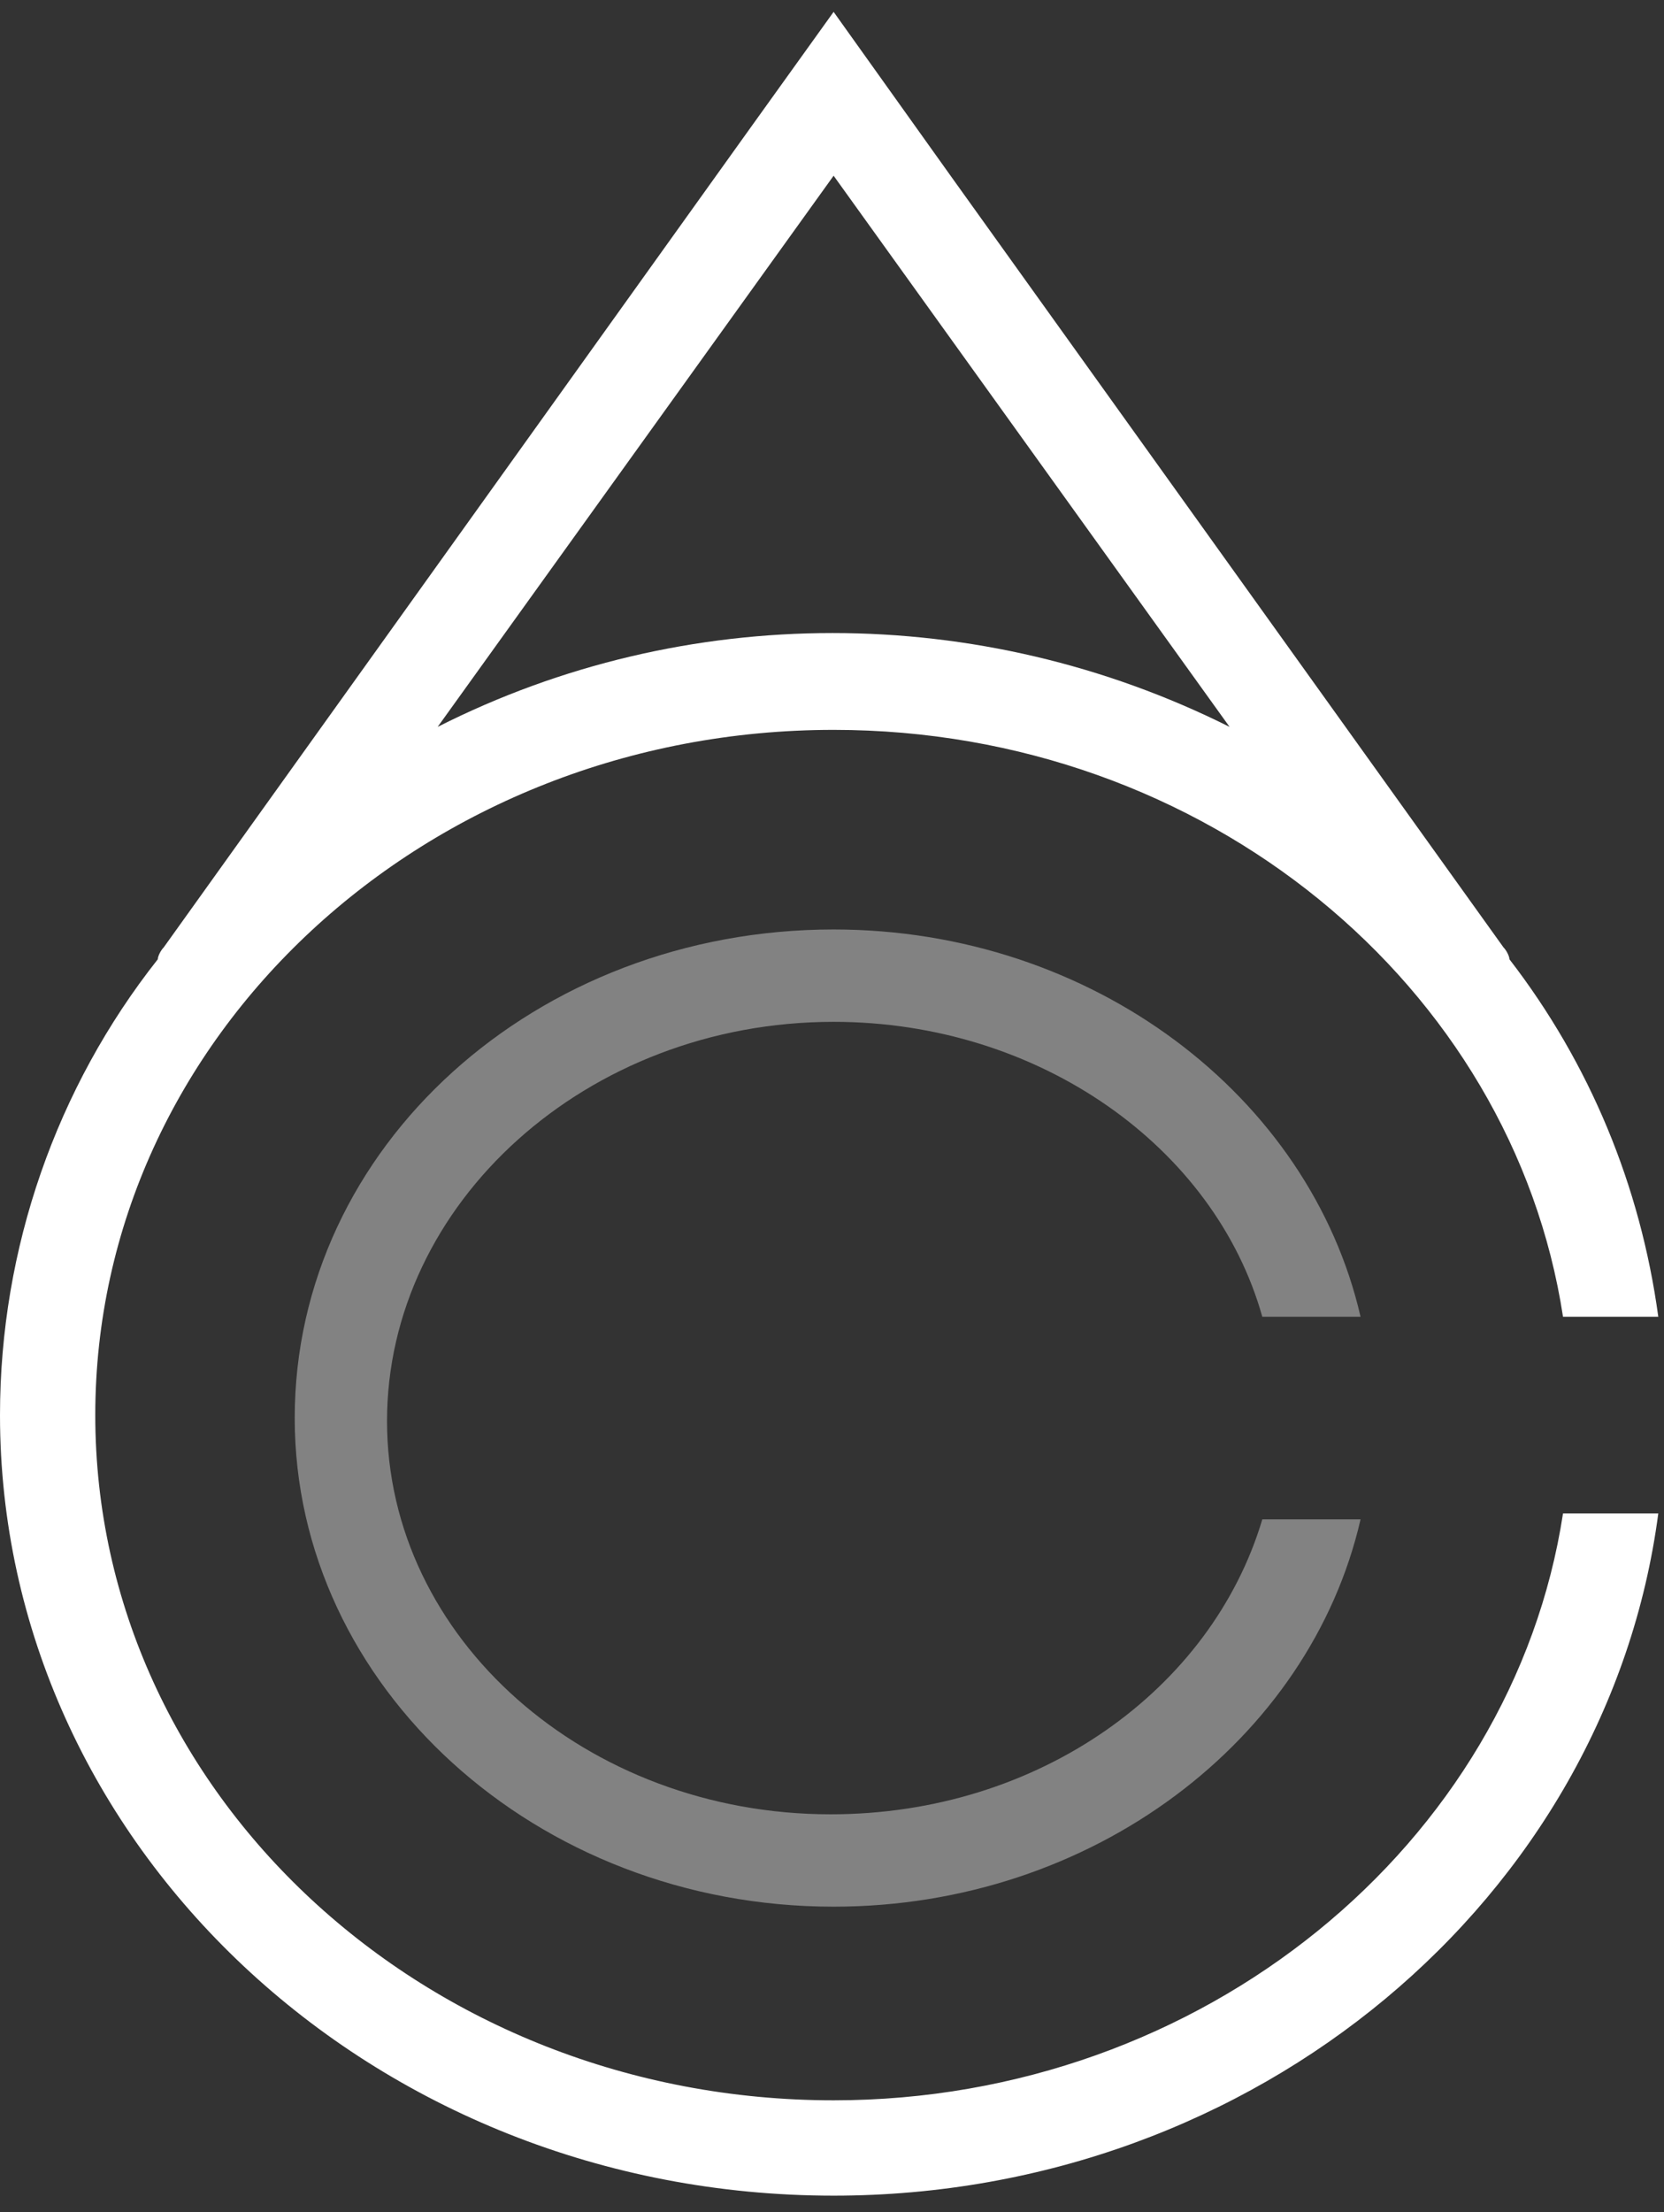
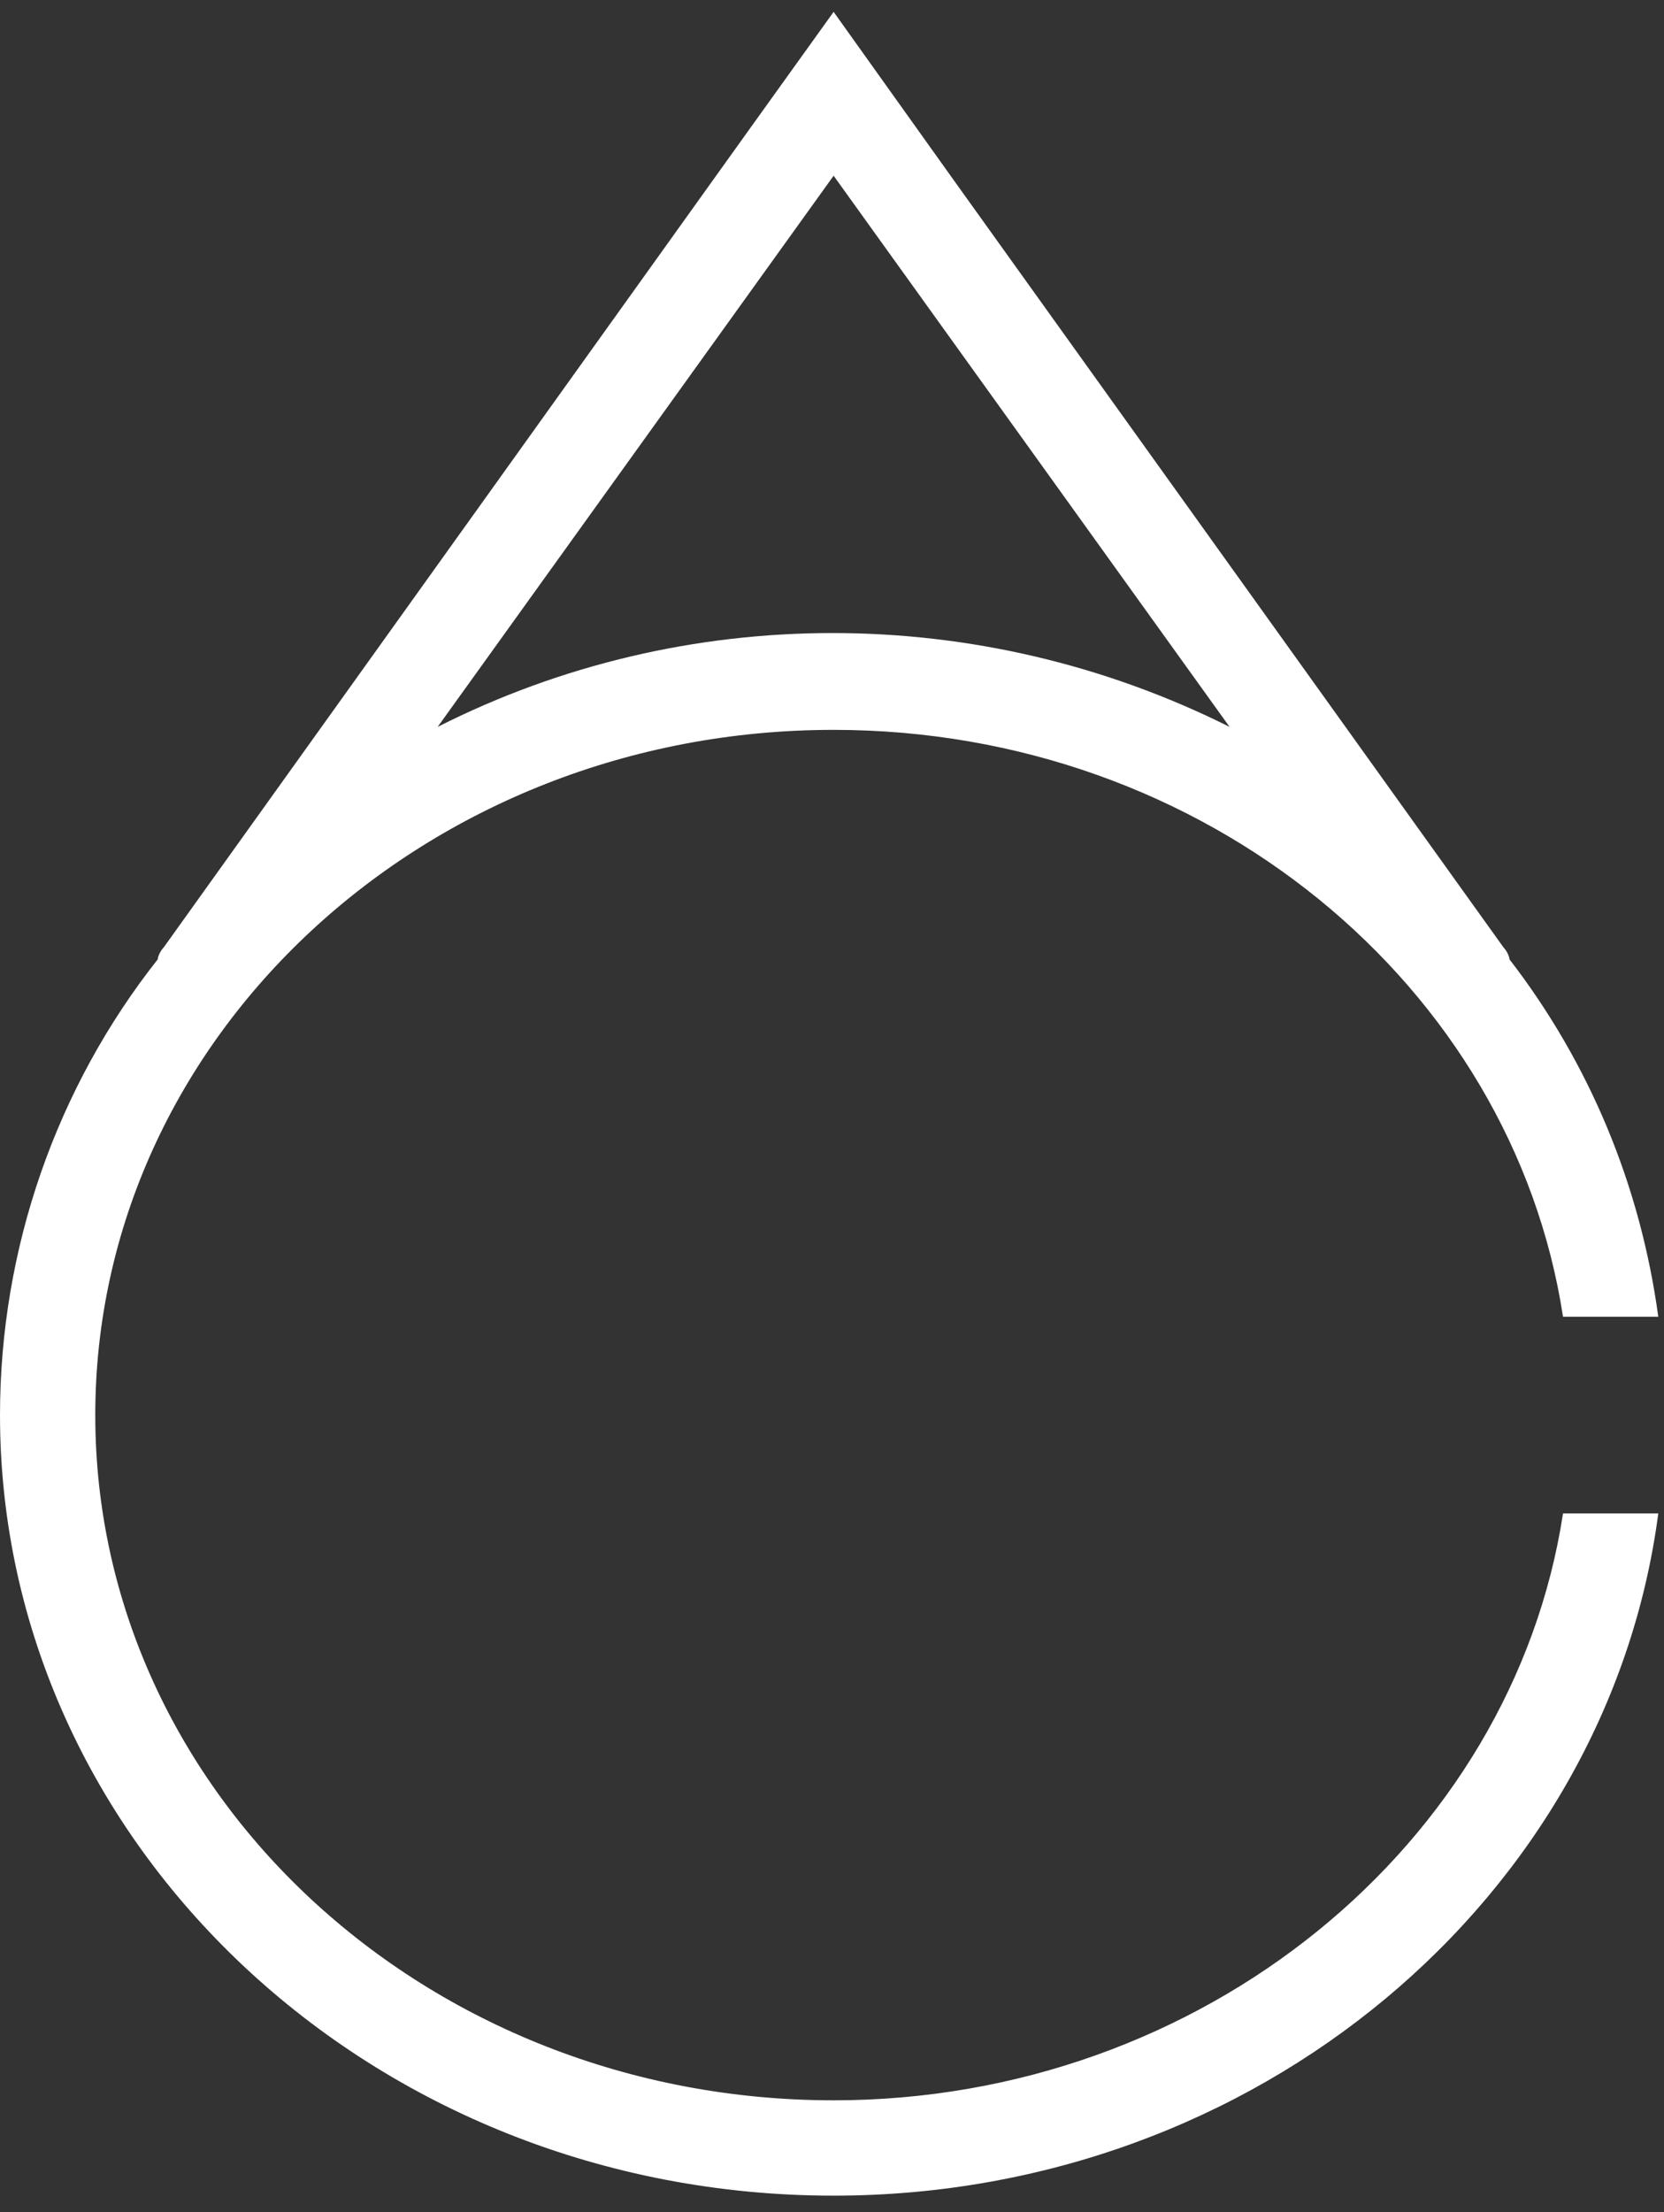
<svg xmlns="http://www.w3.org/2000/svg" width="70" height="93" viewBox="0 0 70 93" fill="none">
  <rect x="0" y="0" width="70" height="93" fill="#333333" stroke="none" />
-   <path d="M35.067 42.956C43.709 42.956 51.098 48.216 53.102 55.355H57.235C55.106 46.087 45.963 39.073 35.067 39.073C22.543 39.073 12.398 48.216 12.398 59.613C12.398 70.885 22.543 80.153 35.067 80.153C45.963 80.153 55.106 73.139 57.235 63.871H53.102C50.973 71.01 43.709 76.27 34.942 76.27C24.672 76.27 16.281 68.881 16.281 59.738C16.281 50.595 24.672 42.956 35.067 42.956Z" fill="#828282" />
  <path d="M35.068 92.301C52.852 92.301 67.631 79.777 69.76 63.621H65.752C63.623 77.522 50.598 88.293 35.068 88.293C17.91 88.293 4.008 75.393 4.008 59.488C4.008 43.582 17.91 30.682 35.068 30.682C50.723 30.682 63.623 41.453 65.752 55.355H69.76C69.008 49.844 66.879 44.709 63.498 40.326C63.498 40.2 63.372 39.95 63.247 39.825L40.077 7.512L35.068 0.499L31.561 5.383L6.888 39.825C6.763 39.95 6.638 40.2 6.638 40.326C2.38 45.711 0 52.474 0 59.488C0 77.522 15.655 92.301 35.068 92.301ZM35.068 7.387L51.725 30.557C41.205 25.297 28.806 25.297 18.411 30.557L35.068 7.387Z" fill="white" />
</svg>